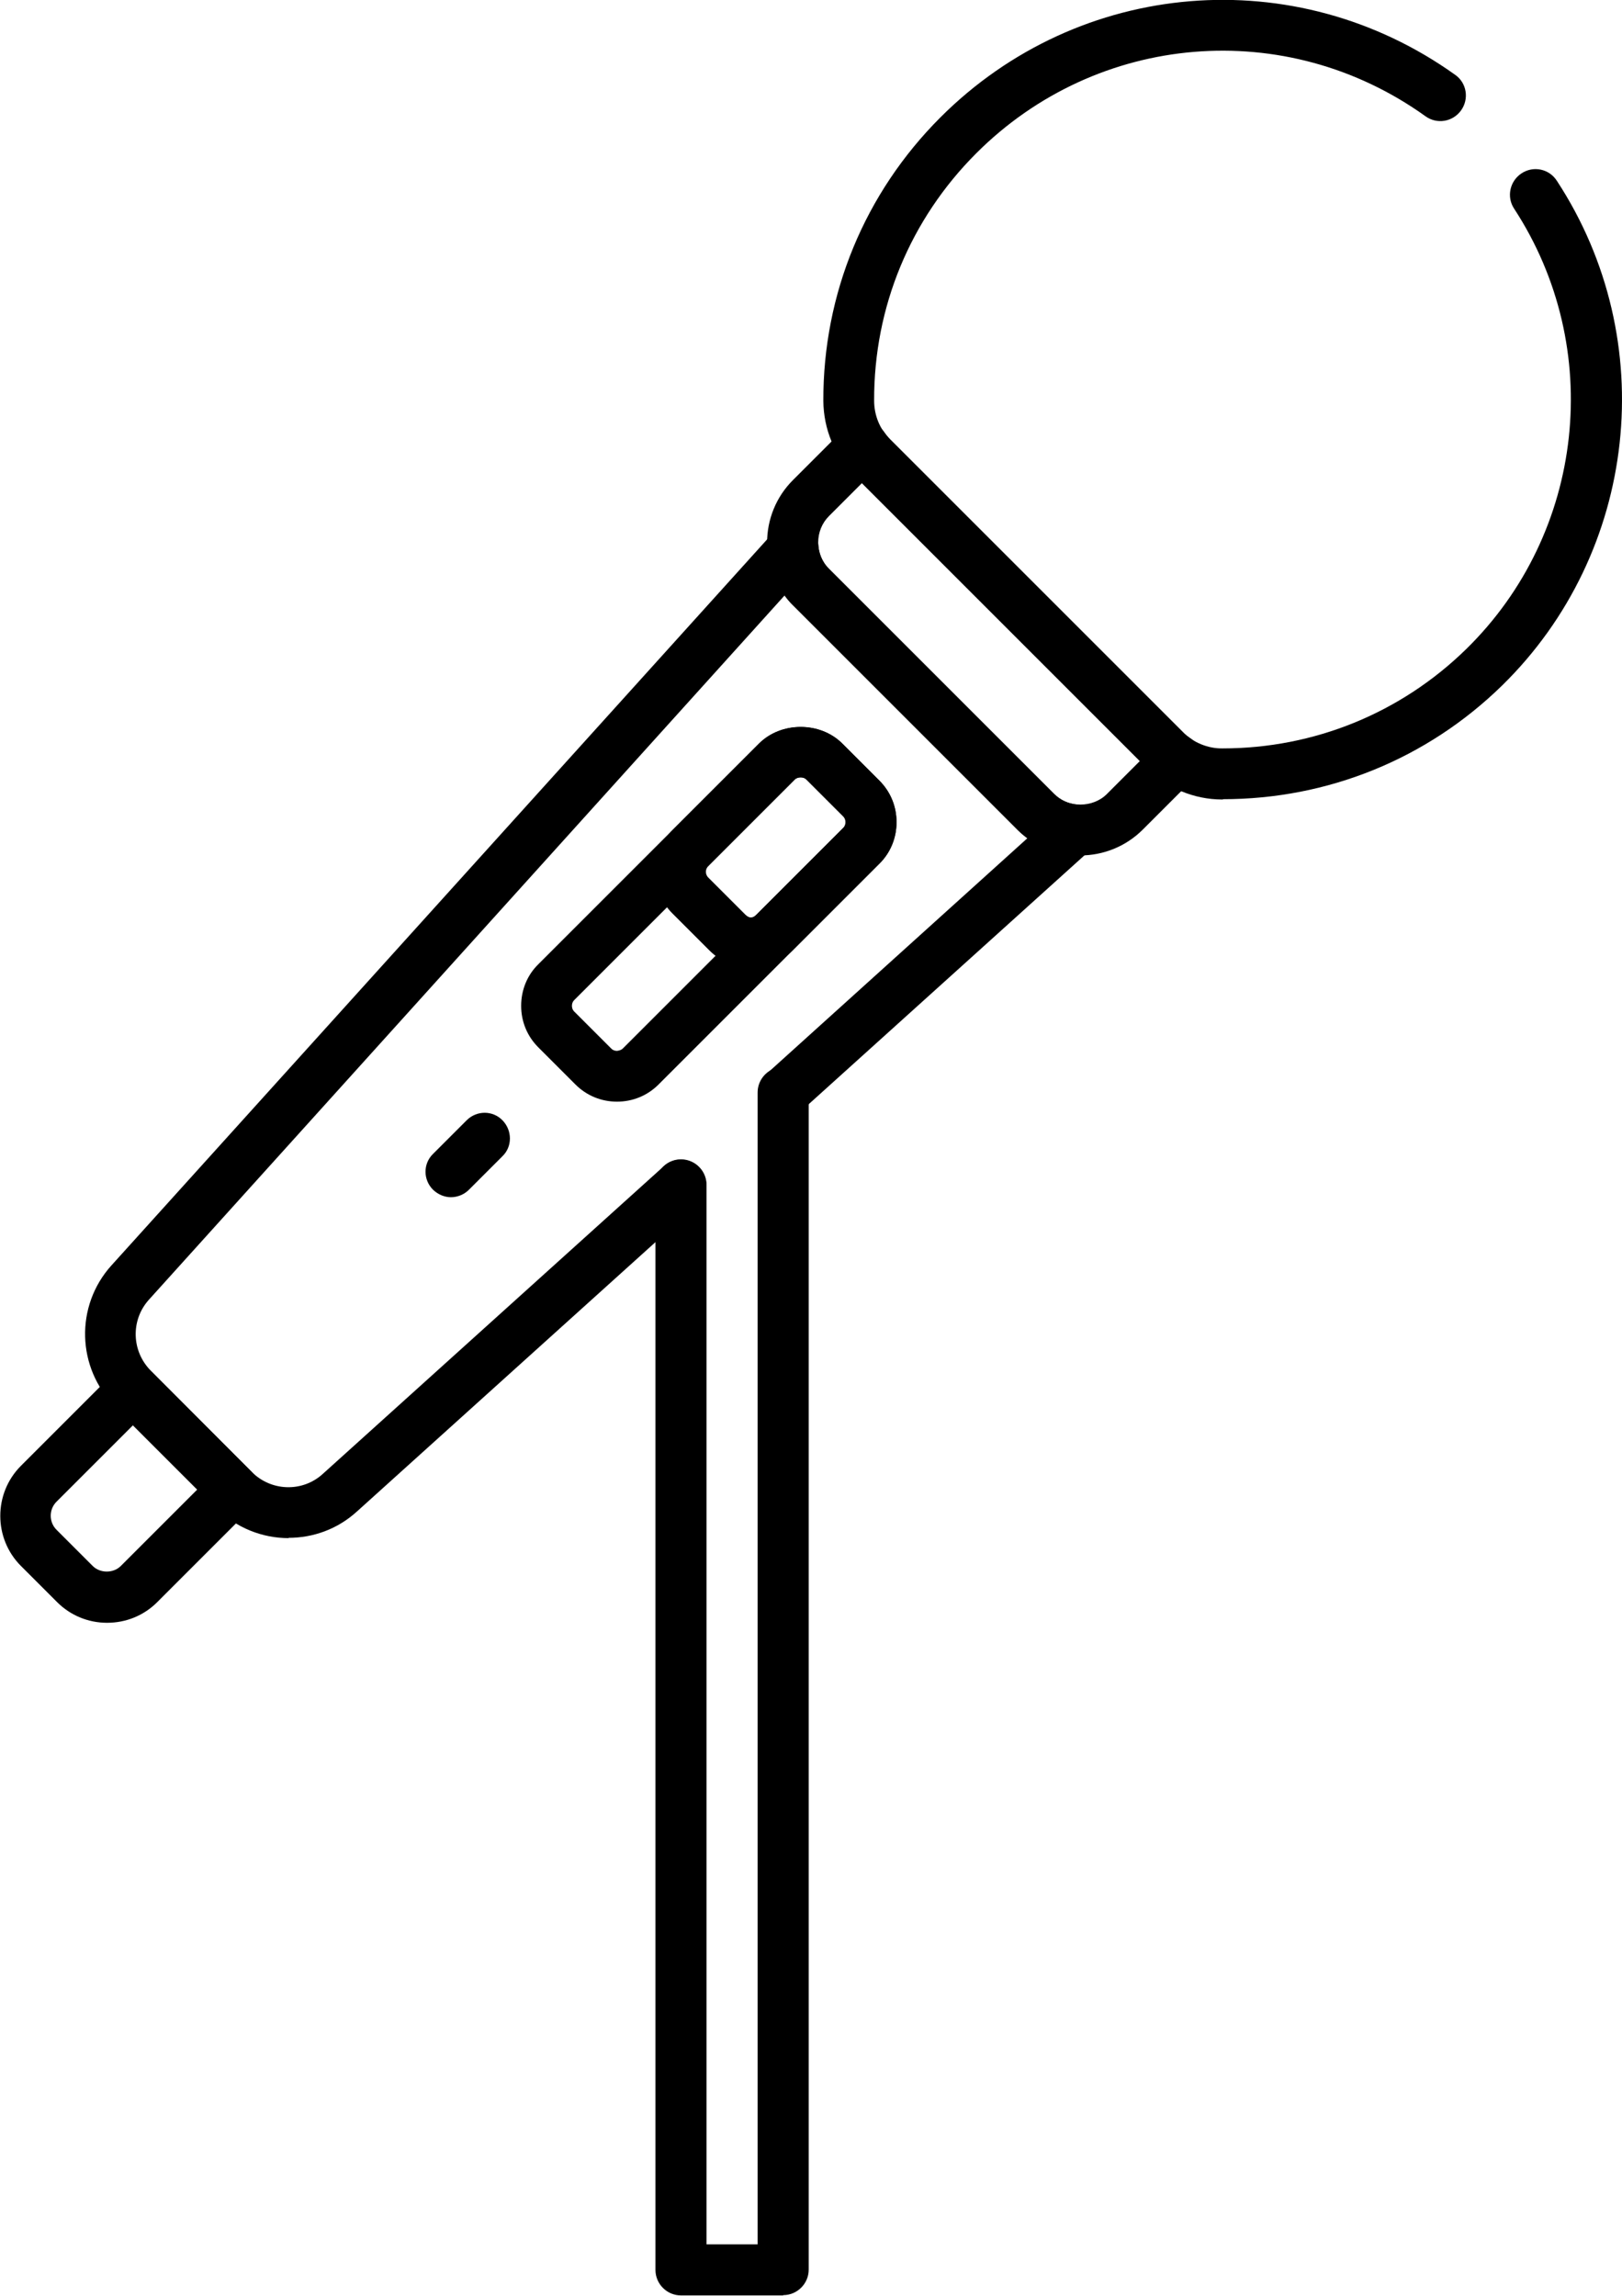
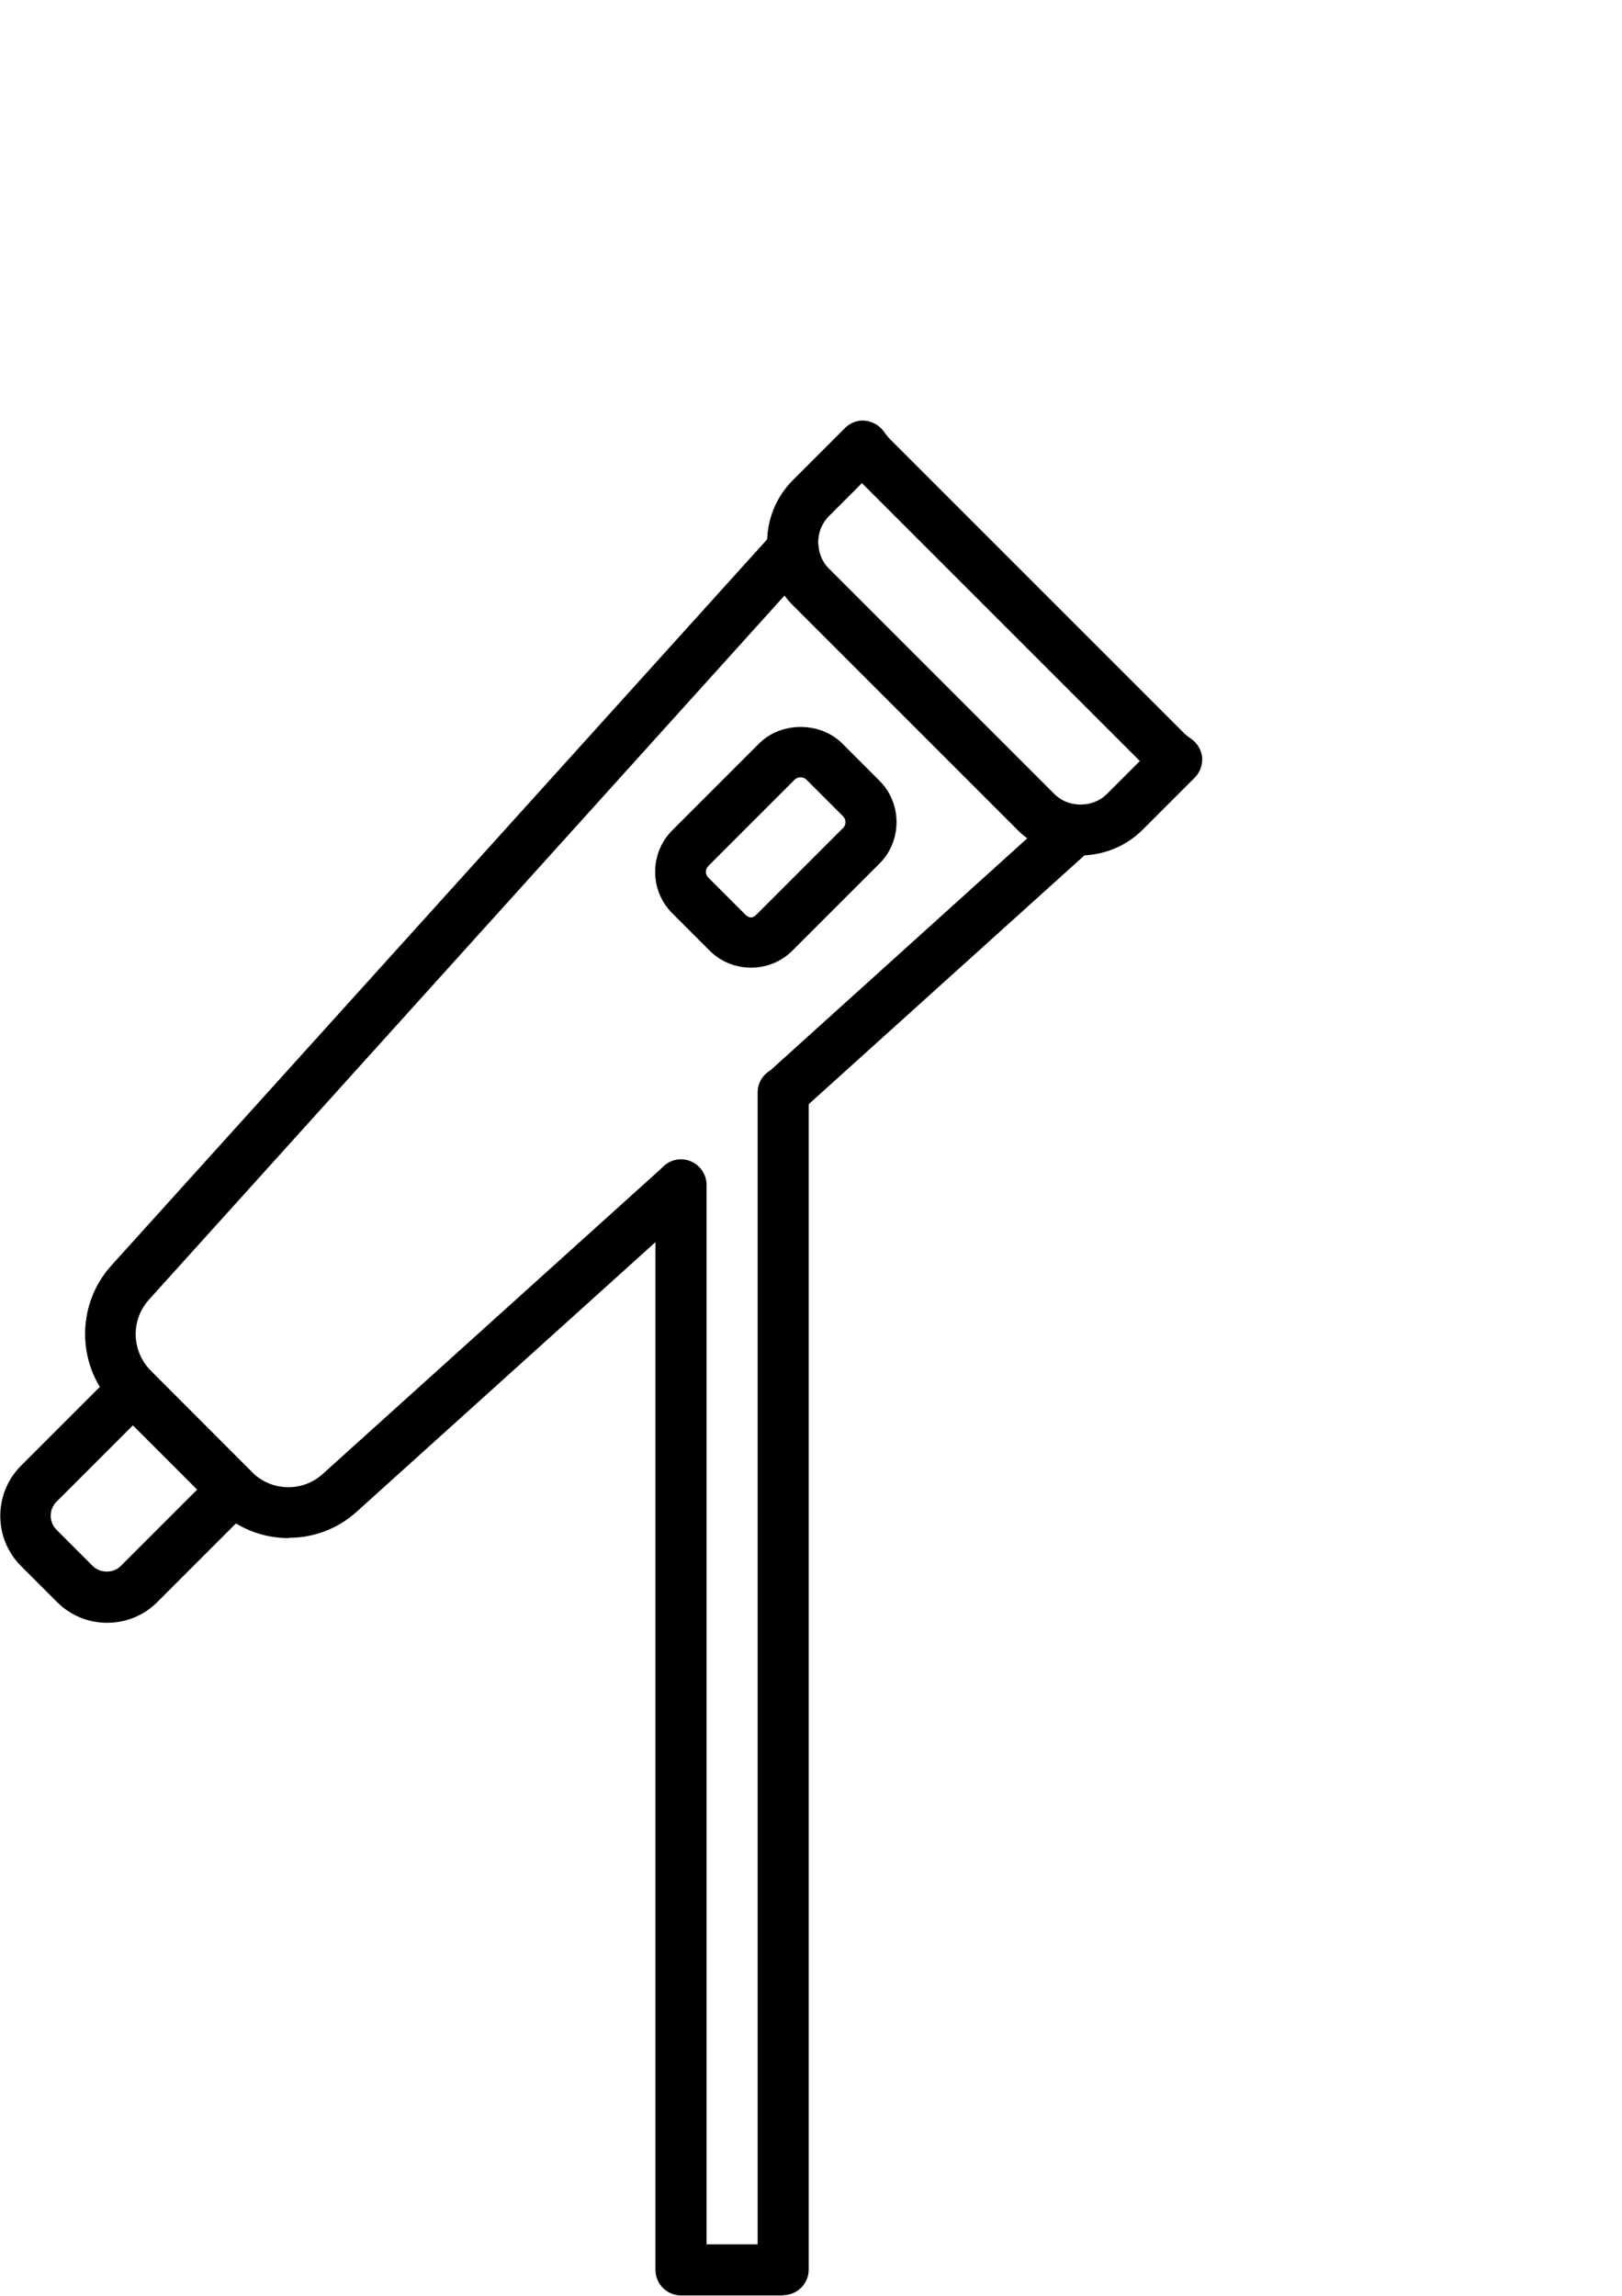
<svg xmlns="http://www.w3.org/2000/svg" id="Layer_1" viewBox="0 0 56.52 80">
  <g id="g1807">
    <g id="g1813">
      <g id="path1815">
        <path d="M37.64,29.82c-.79,0-1.58-.3-2.18-.9l-7.83-7.83c-.58-.58-.9-1.36-.9-2.18s.32-1.6.9-2.18l1.81-1.81c.19-.19.45-.29.71-.26.26.03.5.17.65.38.07.1.14.19.23.28l10.19,10.19s0,0,0,0c.08.09.18.16.28.23.22.15.36.39.39.65.02.26-.07.52-.26.71l-1.81,1.81c-.6.6-1.39.9-2.18.9ZM30.04,16.83l-1.15,1.15c-.25.25-.38.58-.38.93s.14.68.38.93l7.83,7.83c.49.49,1.36.49,1.85,0l1.15-1.15-9.68-9.68Z" />
      </g>
    </g>
    <g id="g1817">
      <g id="path1819">
        <path d="M3.73,56.55c-.66,0-1.28-.26-1.74-.72l-1.26-1.26c-.96-.96-.96-2.53,0-3.49l3.29-3.29c.35-.35.91-.35,1.25,0l3.5,3.5c.35.35.35.91,0,1.25l-3.29,3.29c-.47.47-1.09.72-1.75.72ZM4.64,49.66l-2.67,2.67c-.27.27-.27.71,0,.98l1.26,1.26c.26.26.72.26.98,0l2.66-2.66-2.24-2.24Z" />
      </g>
    </g>
    <g id="g1821">
      <g id="path1823">
-         <path d="M21.5,38.39h0c-.55,0-1.06-.21-1.45-.6l-1.29-1.29c-.39-.39-.6-.9-.6-1.45s.21-1.07.6-1.45l7.69-7.69c.77-.77,2.13-.77,2.9,0l1.29,1.29c.39.39.6.9.6,1.45s-.21,1.07-.6,1.45l-7.69,7.69c-.39.39-.9.6-1.45.6ZM27.9,27.09c-.07,0-.15.02-.2.07l-7.69,7.69c-.07.07-.08.15-.08.2s.01.13.08.2l1.29,1.29c.07.07.15.08.2.08h0s.13-.01.2-.08l7.69-7.69c.07-.07.08-.15.08-.2s-.01-.13-.08-.2h0s-1.29-1.29-1.29-1.29c-.05-.05-.12-.07-.2-.07Z" />
-       </g>
+         </g>
    </g>
    <g id="g1825">
      <g id="path1827">
        <path d="M26.17,33.72c-.55,0-1.06-.21-1.45-.6l-1.29-1.29c-.39-.39-.6-.9-.6-1.45s.21-1.06.6-1.45l3.02-3.02c.77-.77,2.13-.77,2.9,0l1.29,1.29c.39.39.6.9.6,1.45s-.21,1.06-.6,1.45l-3.02,3.02c-.39.39-.9.6-1.45.6ZM27.9,27.09c-.07,0-.15.02-.2.07l-3.02,3.02c-.11.11-.11.29,0,.4l1.29,1.29c.14.14.26.13.39,0l3.02-3.02c.07-.07.08-.15.08-.2s-.01-.13-.08-.2h0s-1.29-1.29-1.29-1.29c-.05-.05-.12-.07-.2-.07Z" />
      </g>
    </g>
    <g id="g1829">
      <g id="path1831">
-         <path d="M15.72,41.72c-.23,0-.45-.09-.63-.26-.35-.35-.35-.91,0-1.25l1.17-1.17c.35-.35.91-.35,1.25,0s.35.91,0,1.25l-1.17,1.17c-.17.17-.4.26-.63.26Z" />
-       </g>
+         </g>
    </g>
    <g id="g1837">
      <g id="path1839">
        <path d="M10.06,53.6c-.91,0-1.83-.35-2.52-1.05l-3.53-3.54c-1.34-1.34-1.4-3.5-.13-4.91l23.1-25.58c.24-.26.6-.36.94-.25.33.11.57.41.6.76.02.22.1.53.38.8l7.83,7.83c.22.22.5.35.8.38.35.03.65.27.76.6.11.33.01.7-.25.94l-10.15,9.16c-.37.33-.93.3-1.25-.06-.33-.36-.3-.92.06-1.25l9.1-8.22c-.12-.09-.23-.18-.34-.29l-7.83-7.83c-.11-.1-.2-.22-.29-.34L5.19,45.29c-.64.71-.61,1.79.06,2.47l3.53,3.54c.67.67,1.76.71,2.47.06l11.88-10.72c.36-.33.92-.3,1.25.06.33.36.3.92-.06,1.25l-11.88,10.72c-.68.62-1.53.92-2.39.92Z" />
      </g>
    </g>
    <g id="g1841">
      <g id="path1843">
-         <path d="M42.61,27.86h-.03c-.97,0-1.93-.4-2.61-1.09l-10.19-10.19c-.7-.7-1.08-1.62-1.09-2.61-.01-3.73,1.44-7.24,4.08-9.88,4.84-4.84,12.38-5.46,17.94-1.48.4.28.49.84.2,1.24-.29.4-.84.49-1.24.2-4.85-3.48-11.43-2.93-15.65,1.29-2.3,2.3-3.57,5.36-3.56,8.62,0,.52.2,1,.56,1.36l10.19,10.19c.36.36.88.58,1.39.57,3.19,0,6.21-1.23,8.49-3.46,4.14-4.05,4.84-10.5,1.67-15.35-.27-.41-.15-.96.26-1.23.41-.27.96-.16,1.23.26,3.64,5.56,2.83,12.95-1.91,17.59-2.62,2.56-6.07,3.96-9.73,3.96Z" />
-       </g>
+         </g>
    </g>
    <path d="M27.29,79.99h-3.56c-.49,0-.89-.4-.89-.89v-37.81c0-.49.4-.89.89-.89s.89.4.89.89v36.92h1.78v-40.14c0-.49.4-.89.89-.89s.89.4.89.89v41.02c0,.49-.4.89-.89.89Z" />
  </g>
</svg>